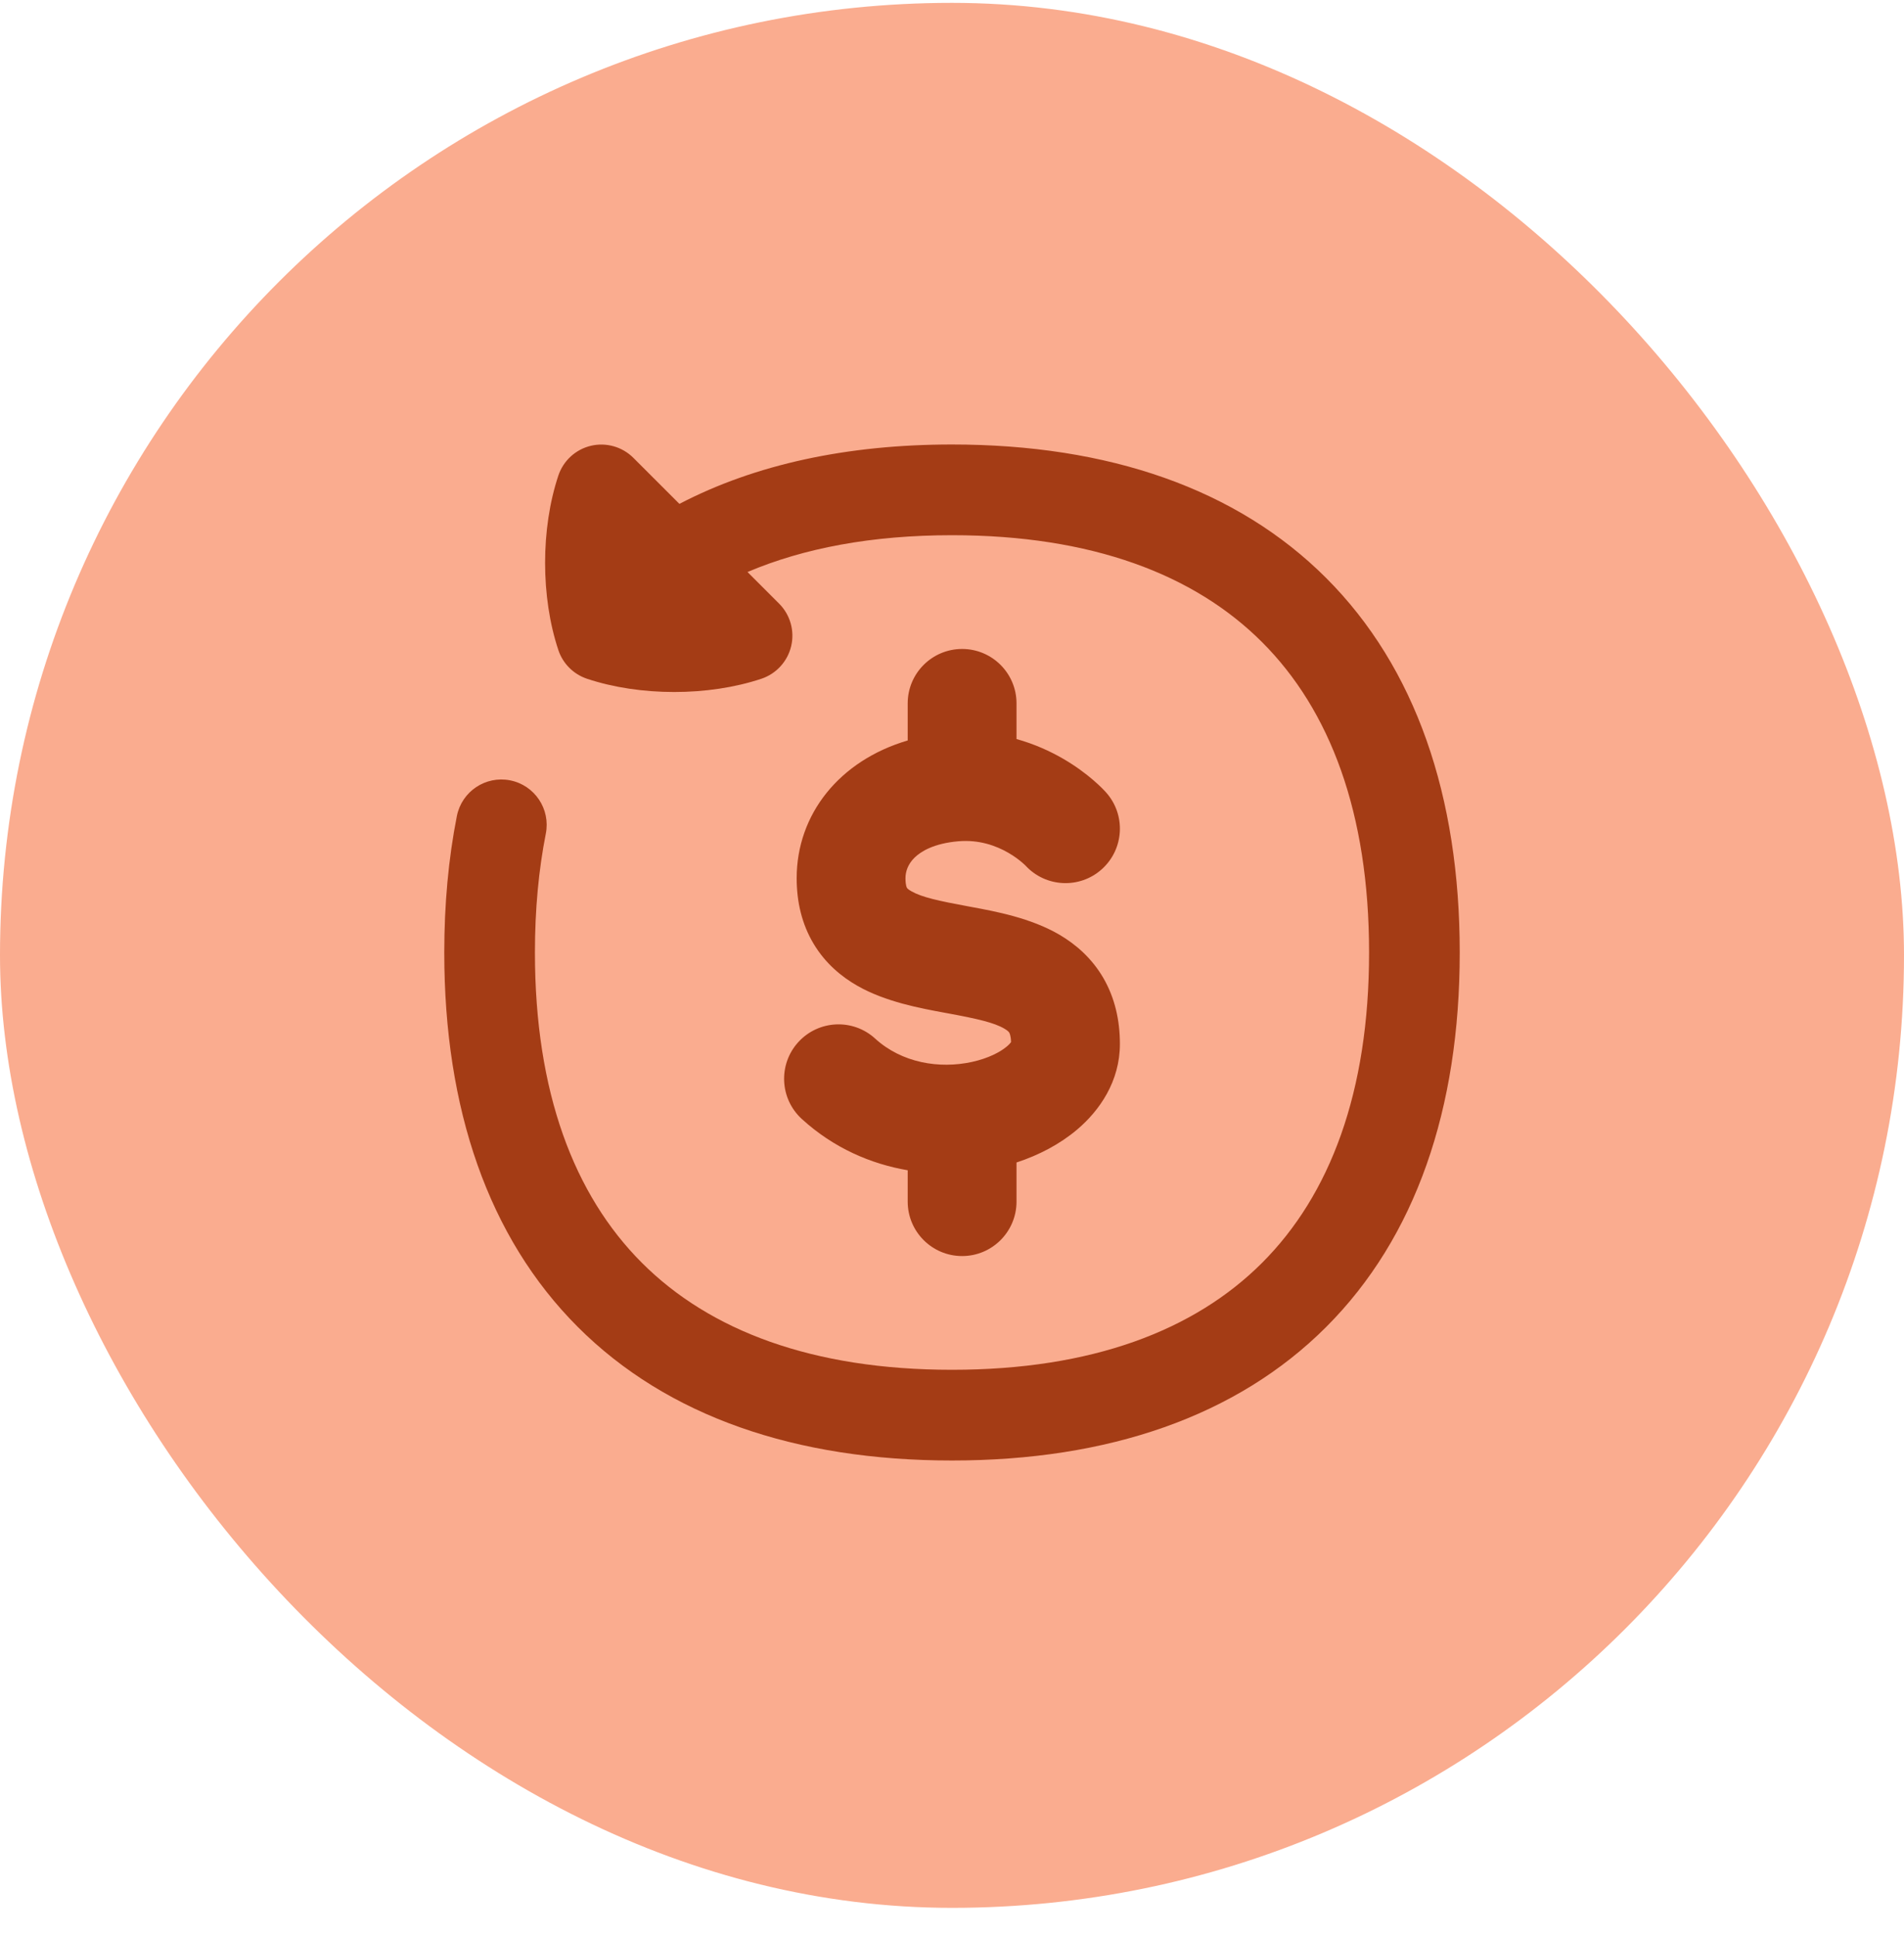
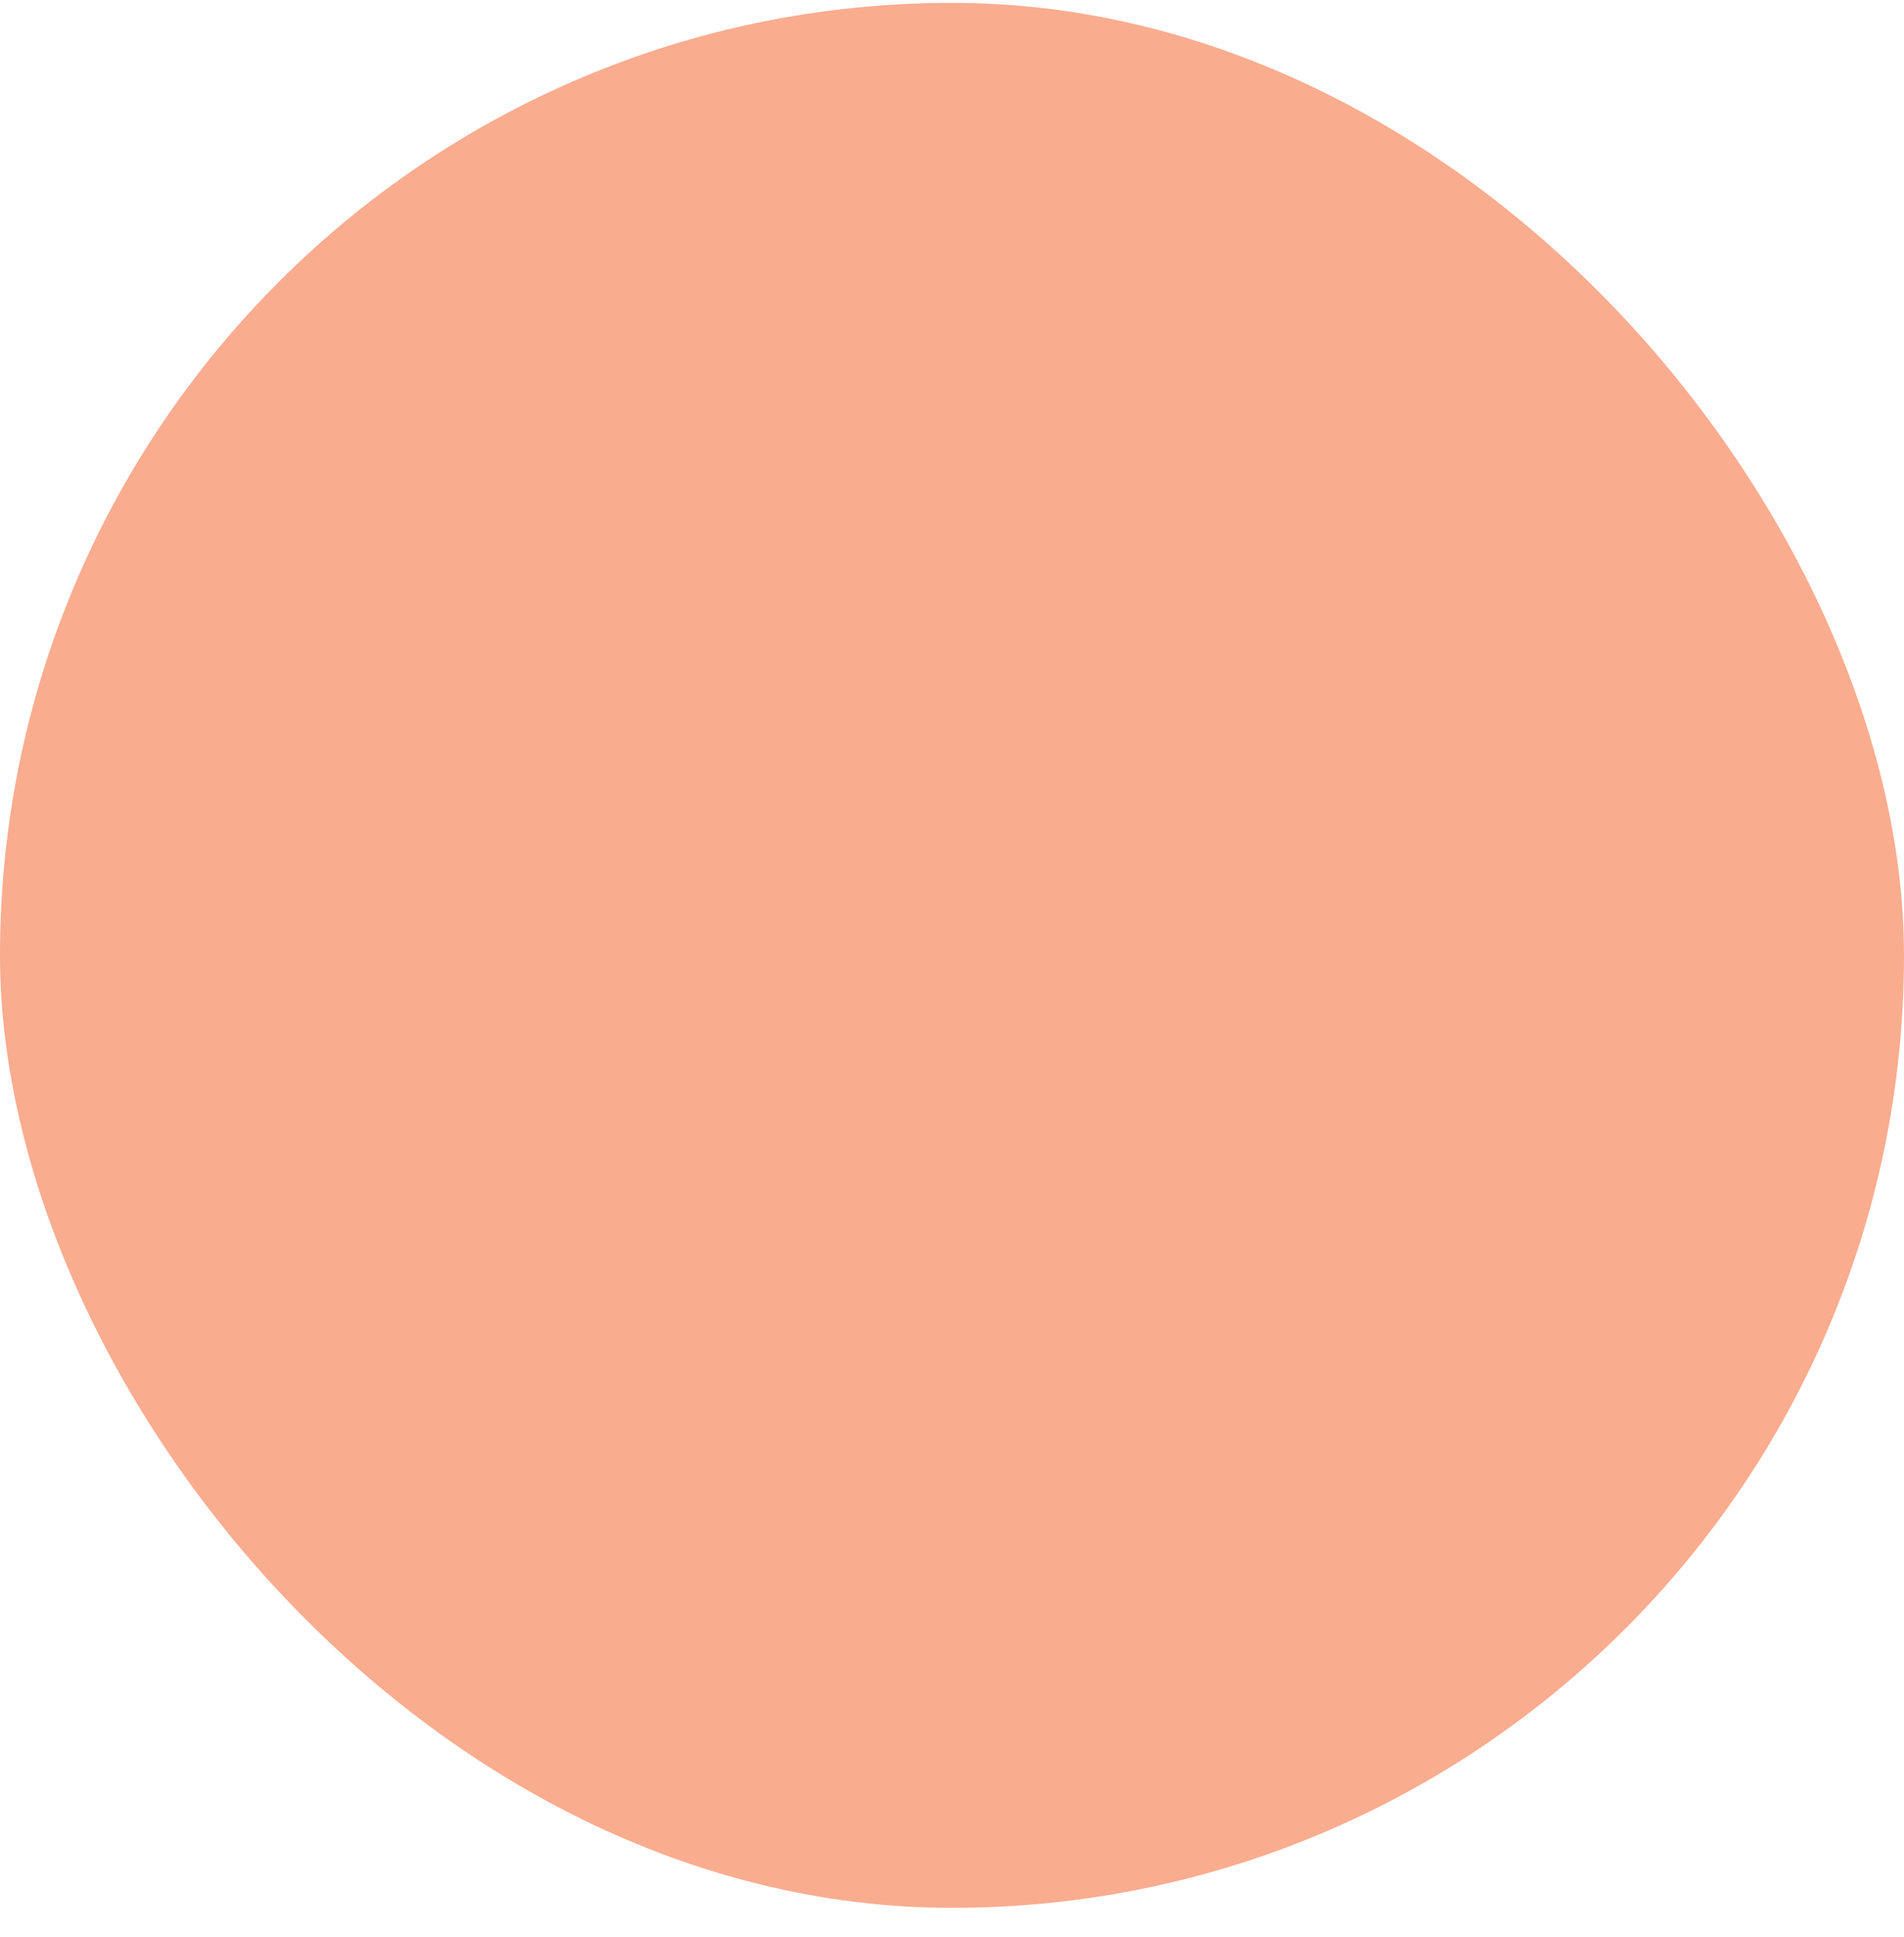
<svg xmlns="http://www.w3.org/2000/svg" width="60" height="61" viewBox="0 0 60 61" fill="none">
  <rect y="0.09" width="60" height="60" rx="30" fill="#FAAC8F" />
  <g clip-path="url(#clip0_444_47496)">
-     <path fill-rule="evenodd" clip-rule="evenodd" d="M39.773 20.227C41.91 22.364 43.143 25.6 43.143 30C43.143 34.4 41.91 37.636 39.773 39.773C37.636 41.91 34.4 43.143 30 43.143C25.6 43.143 22.364 41.91 20.227 39.773C18.09 37.636 16.857 34.4 16.857 30C16.857 28.643 16.975 27.395 17.2 26.257C17.353 25.483 16.85 24.731 16.076 24.578C15.302 24.425 14.551 24.928 14.397 25.702C14.132 27.044 14 28.479 14 30C14 34.926 15.39 38.976 18.207 41.793C21.024 44.61 25.074 46 30 46C34.926 46 38.976 44.61 41.793 41.793C44.61 38.976 46 34.926 46 30C46 25.074 44.61 21.024 41.793 18.207C38.976 15.39 34.926 14 30 14C26.71 14 23.811 14.62 21.41 15.87L19.96 14.421C19.61 14.071 19.104 13.927 18.622 14.04C18.14 14.154 17.752 14.509 17.595 14.979C17.038 16.65 17.038 18.803 17.595 20.474C17.737 20.901 18.072 21.235 18.498 21.378C20.169 21.935 22.323 21.935 23.994 21.378C24.463 21.221 24.818 20.832 24.932 20.351C25.046 19.869 24.902 19.362 24.552 19.012L23.556 18.016C25.329 17.264 27.472 16.857 30 16.857C34.4 16.857 37.636 18.09 39.773 20.227ZM32.033 22.154C32.033 21.207 31.265 20.44 30.319 20.44C29.372 20.44 28.604 21.207 28.604 22.154V23.322C26.448 23.956 25.105 25.65 25.105 27.66C25.105 28.403 25.268 29.106 25.639 29.725C26.008 30.342 26.516 30.764 27.029 31.055C27.914 31.556 29.002 31.756 29.755 31.895L29.886 31.919C30.811 32.09 31.33 32.21 31.653 32.4C31.771 32.469 31.797 32.513 31.804 32.525C31.811 32.536 31.855 32.612 31.861 32.822C31.843 32.849 31.804 32.895 31.728 32.96C31.52 33.136 31.146 33.333 30.633 33.446C29.599 33.673 28.417 33.477 27.579 32.712C26.88 32.073 25.796 32.123 25.157 32.822C24.519 33.522 24.569 34.606 25.268 35.244C26.271 36.159 27.442 36.66 28.604 36.859V37.846C28.604 38.793 29.372 39.561 30.319 39.561C31.265 39.561 32.033 38.793 32.033 37.846V36.614C32.734 36.384 33.395 36.04 33.941 35.579C34.652 34.978 35.291 34.058 35.291 32.881C35.291 32.132 35.131 31.427 34.769 30.802C34.406 30.179 33.904 29.745 33.389 29.442C32.483 28.911 31.37 28.706 30.607 28.565L30.511 28.547C29.574 28.374 29.051 28.26 28.721 28.072C28.603 28.006 28.581 27.966 28.581 27.964C28.578 27.959 28.568 27.942 28.557 27.901C28.547 27.858 28.534 27.782 28.534 27.66C28.534 27.445 28.614 27.215 28.819 27.013C29.024 26.812 29.435 26.563 30.198 26.497C30.852 26.441 31.384 26.634 31.775 26.859C31.971 26.972 32.121 27.088 32.215 27.17C32.262 27.21 32.294 27.24 32.309 27.255L32.316 27.262C32.95 27.951 34.023 28.004 34.721 27.377C35.426 26.744 35.485 25.661 34.853 24.956L33.577 26.101C34.853 24.956 34.853 24.956 34.853 24.956L34.851 24.954L34.849 24.951L34.844 24.946L34.833 24.934L34.804 24.903C34.782 24.88 34.754 24.852 34.721 24.818C34.654 24.752 34.563 24.666 34.45 24.569C34.224 24.375 33.902 24.128 33.489 23.89C33.092 23.661 32.603 23.436 32.033 23.277V22.154Z" fill="#A43C15" />
-   </g>
+     </g>
  <defs>
    <clipPath id="clip0_444_47496">
-       <rect width="32" height="32" fill="white" transform="translate(14 14)" />
-     </clipPath>
+       </clipPath>
  </defs>
</svg>